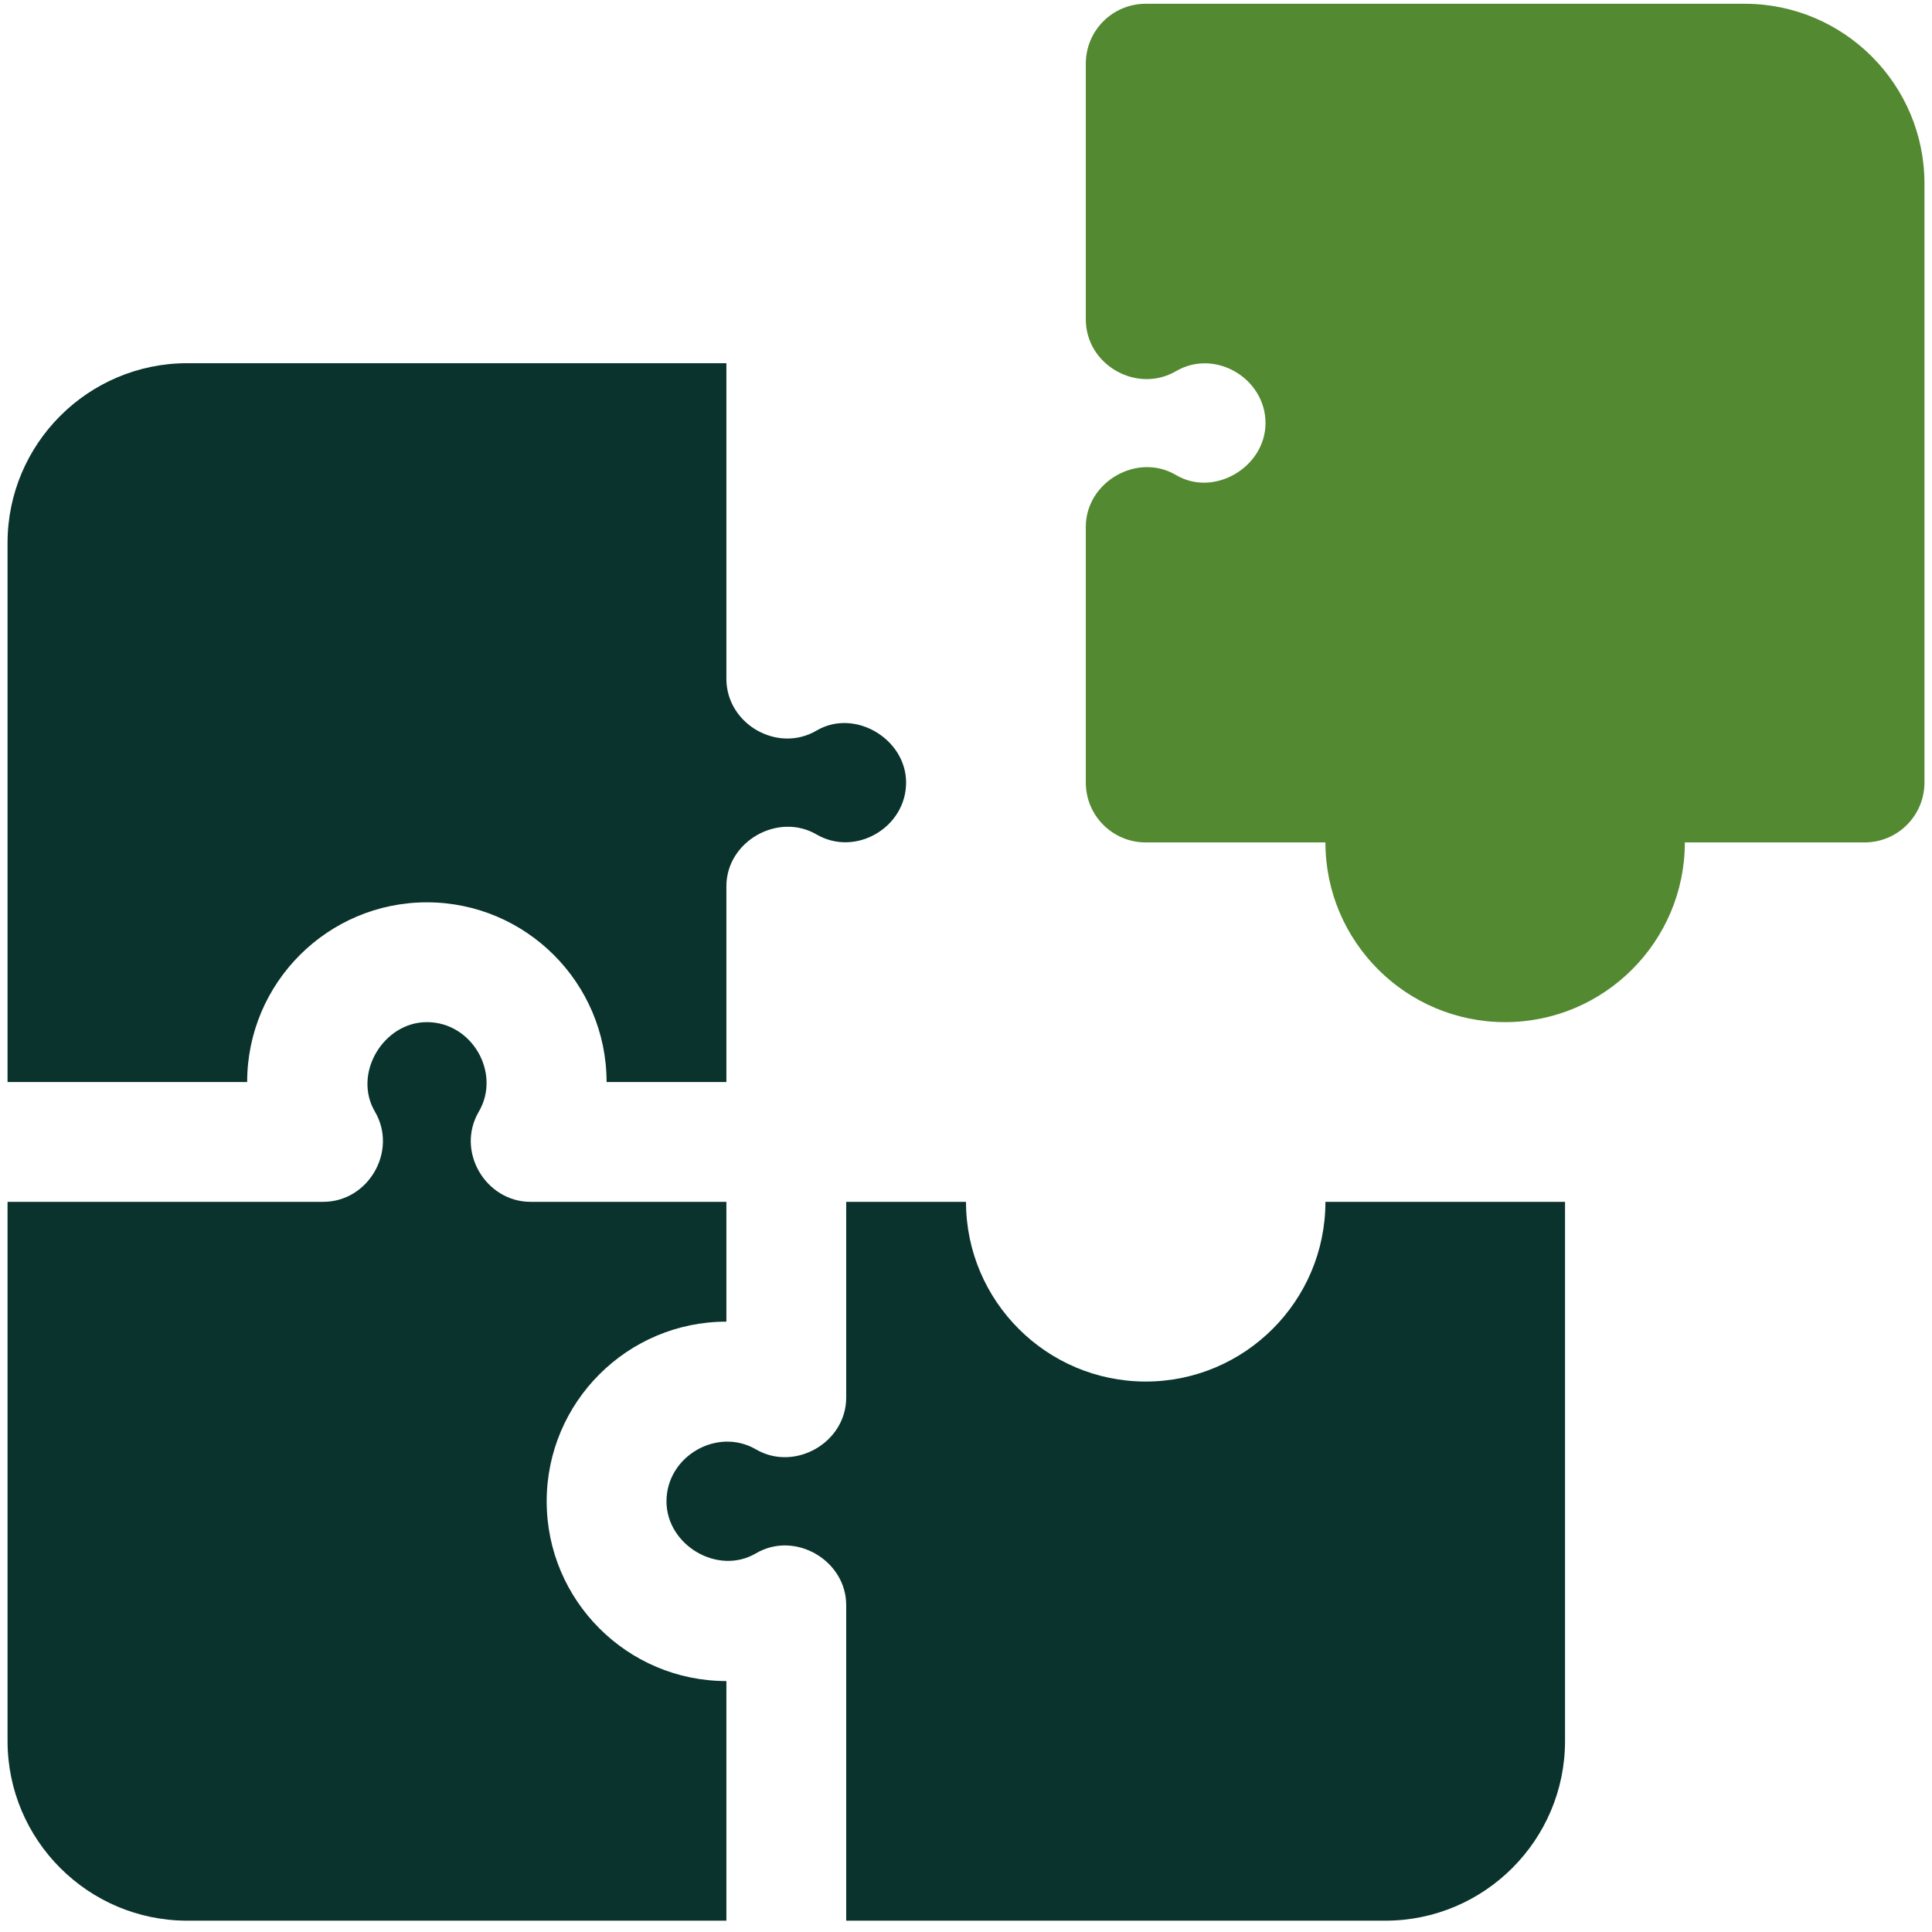
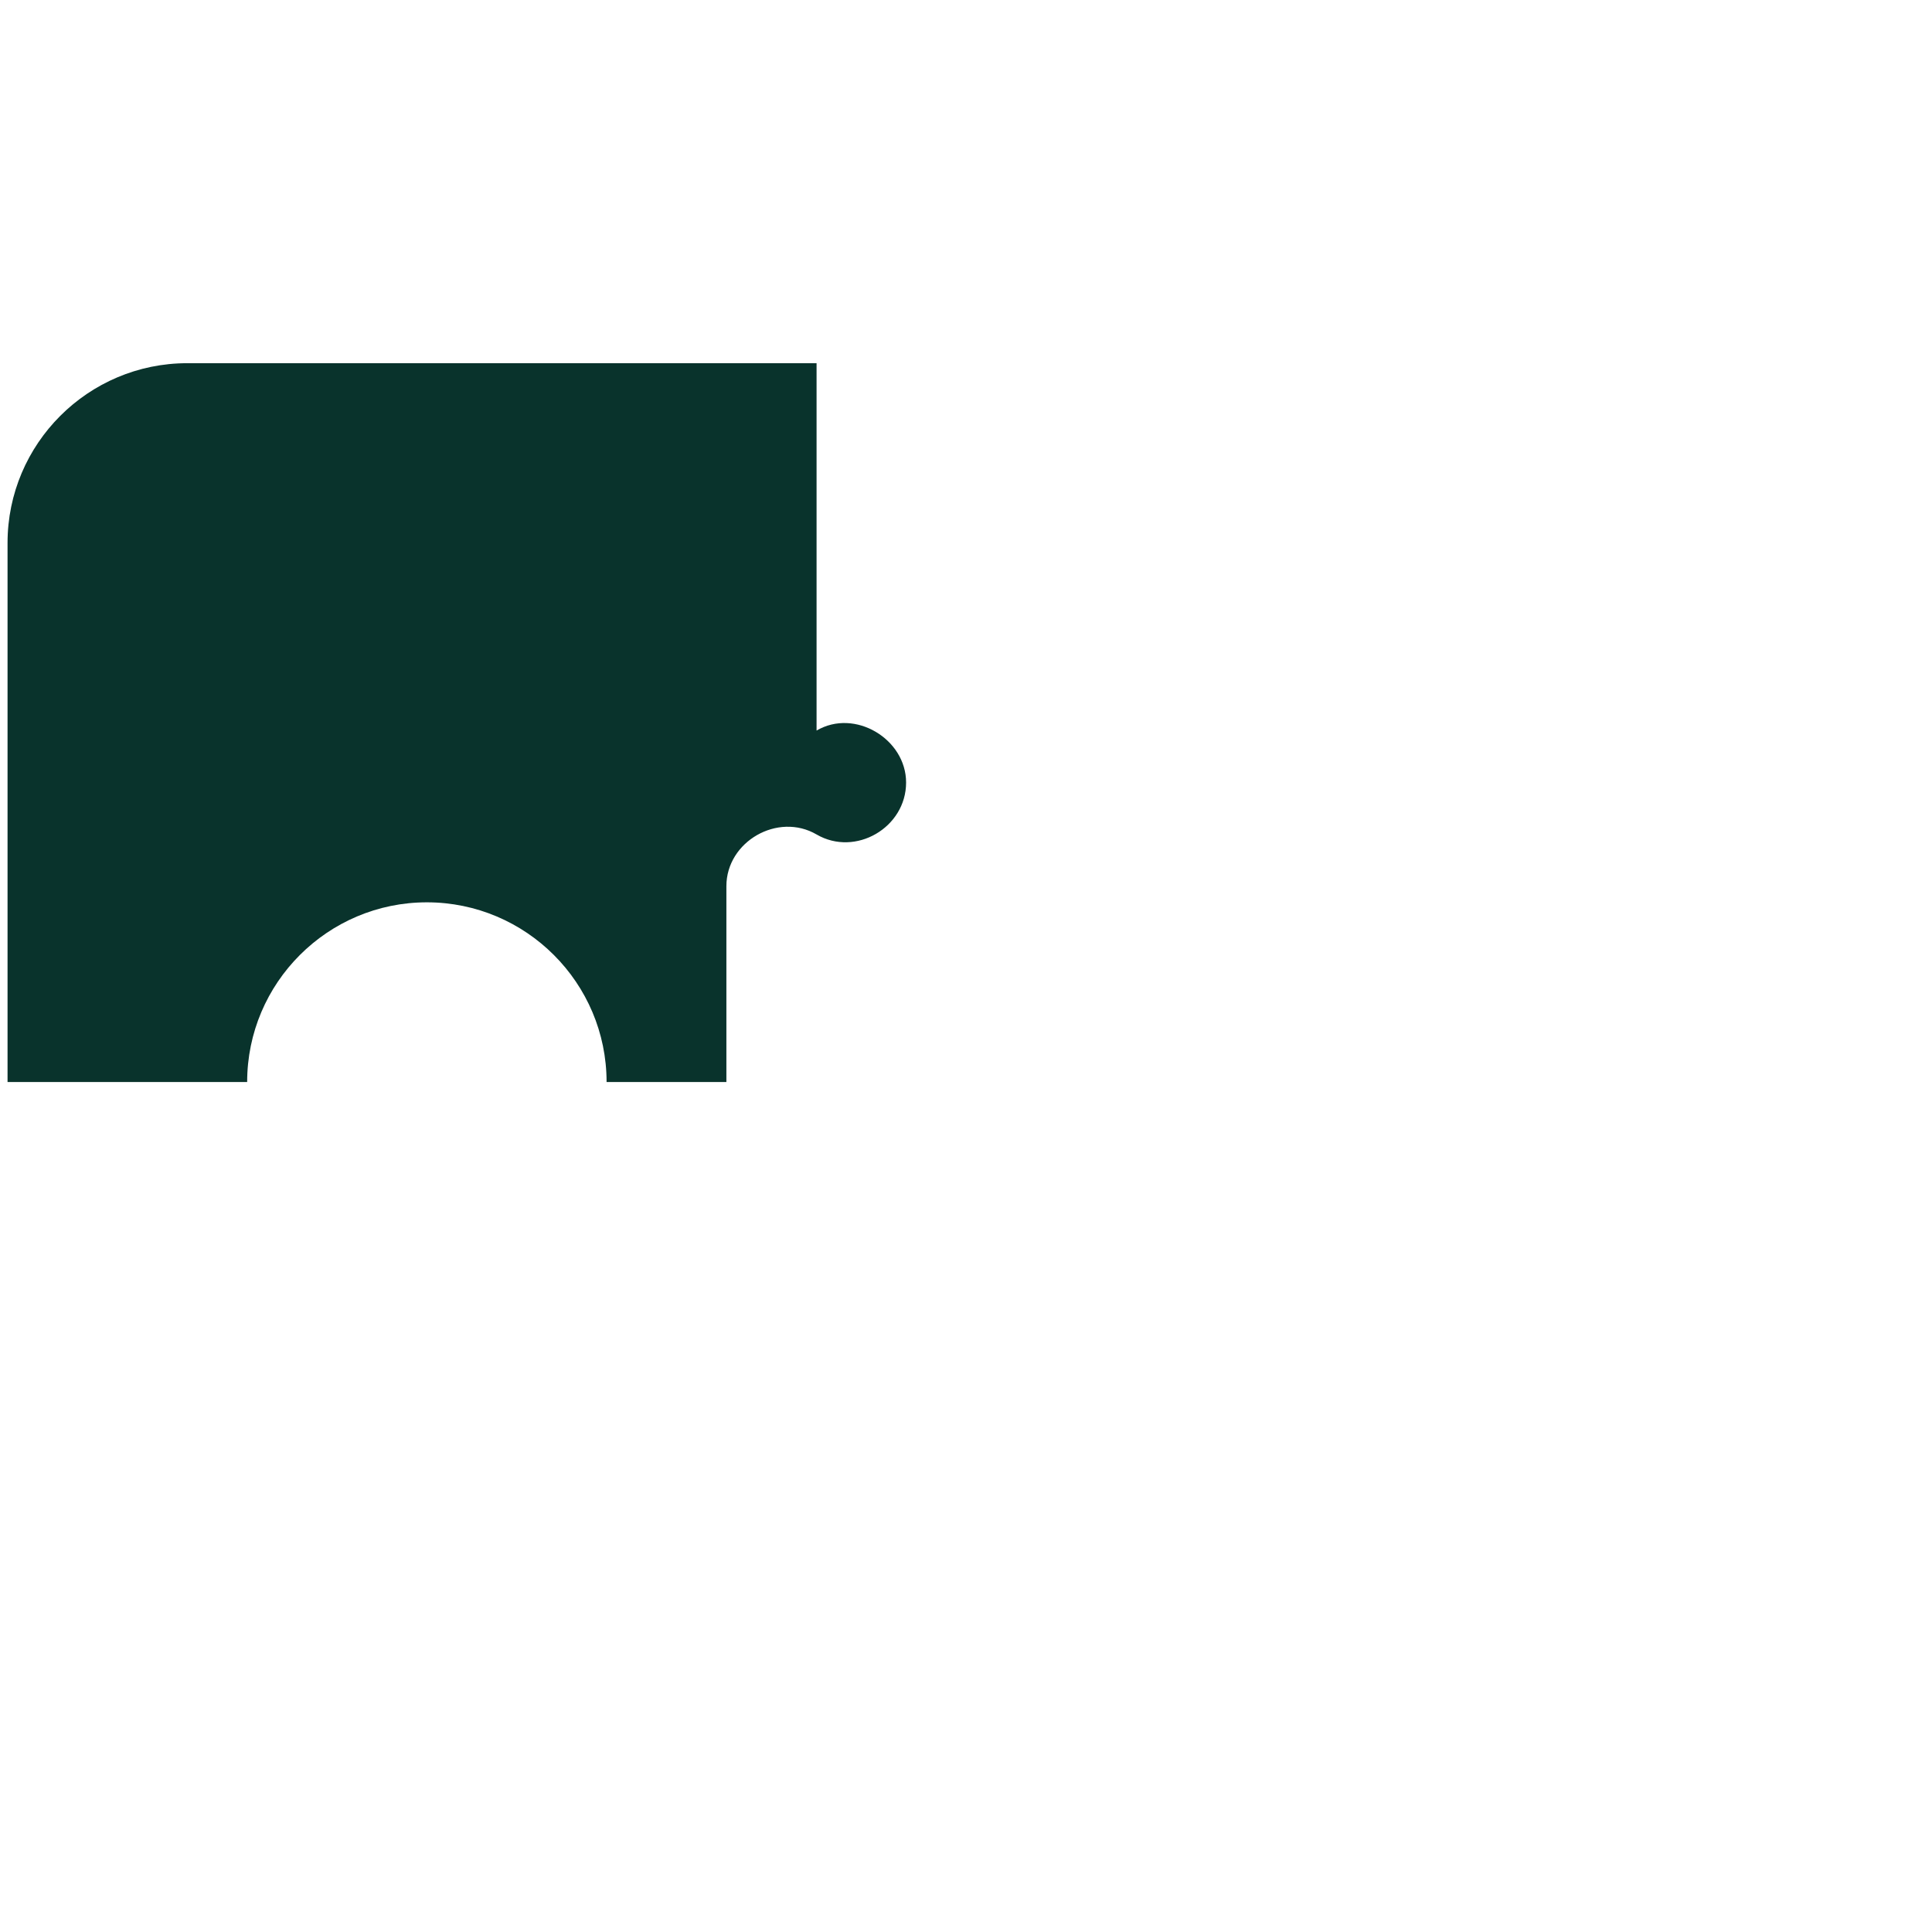
<svg xmlns="http://www.w3.org/2000/svg" width="512" height="512" viewBox="0 0 512 512" fill="none">
-   <path d="M65.5 286.75C65.5 260.488 86.863 239.125 113.125 239.125C139.387 239.125 160.75 260.488 160.75 286.75H192.5C192.5 286.75 192.5 234.993 192.5 234.847C192.5 222.985 206.167 215.184 216.398 221.142C226.712 227.147 240.125 219.323 240.125 207.375C240.125 195.845 226.531 187.646 216.399 193.607C206.051 199.697 192.5 191.856 192.5 179.904V96.25H49.625C23.363 96.25 2 117.613 2 143.875V286.75H65.5Z" fill="#09332C" />
-   <path d="M192.5 445.5C166.238 445.5 144.875 424.137 144.875 397.875C144.875 371.613 166.238 350.25 192.5 350.25V318.5H140.588C128.746 318.5 120.726 305.133 126.891 294.595C132.845 284.419 125.142 270.876 113.126 270.875C101.629 270.874 93.427 284.492 99.358 294.594C105.454 304.977 97.674 318.5 85.662 318.5H2V461.375C2 487.637 23.363 509 49.625 509H192.5V445.5Z" fill="#09332C" />
-   <path d="M351.25 318.5C351.25 344.762 329.887 366.125 303.625 366.125C277.363 366.125 256 344.762 256 318.5H224.25V370.404C224.25 382.298 210.613 390.096 200.353 384.109C190.099 378.125 176.625 385.911 176.625 397.875C176.625 409.448 190.201 417.617 200.352 411.642C210.647 405.582 224.25 413.511 224.25 425.346V509H367.125C393.387 509 414.75 487.637 414.75 461.375V318.5H351.25Z" fill="#09332C" />
-   <path d="M462.375 1H303.625C294.85 1 287.75 8.1 287.75 16.875V84.653C287.75 96.689 301.281 104.412 311.655 98.359C322.043 92.297 335.375 100.301 335.375 112.125C335.375 123.713 321.824 131.896 311.657 125.892C301.347 119.805 287.75 127.762 287.75 139.596V207.375C287.75 216.15 294.85 223.25 303.625 223.25H351.25C351.25 249.512 372.613 270.875 398.875 270.875C425.137 270.875 446.5 249.512 446.5 223.25H494.125C502.9 223.25 510 216.15 510 207.375V48.625C510 22.363 488.637 1 462.375 1Z" fill="#538930" />
+   <path d="M65.5 286.75C65.5 260.488 86.863 239.125 113.125 239.125C139.387 239.125 160.75 260.488 160.75 286.75H192.5C192.5 286.75 192.5 234.993 192.5 234.847C192.5 222.985 206.167 215.184 216.398 221.142C226.712 227.147 240.125 219.323 240.125 207.375C240.125 195.845 226.531 187.646 216.399 193.607V96.25H49.625C23.363 96.25 2 117.613 2 143.875V286.75H65.5Z" fill="#09332C" />
</svg>